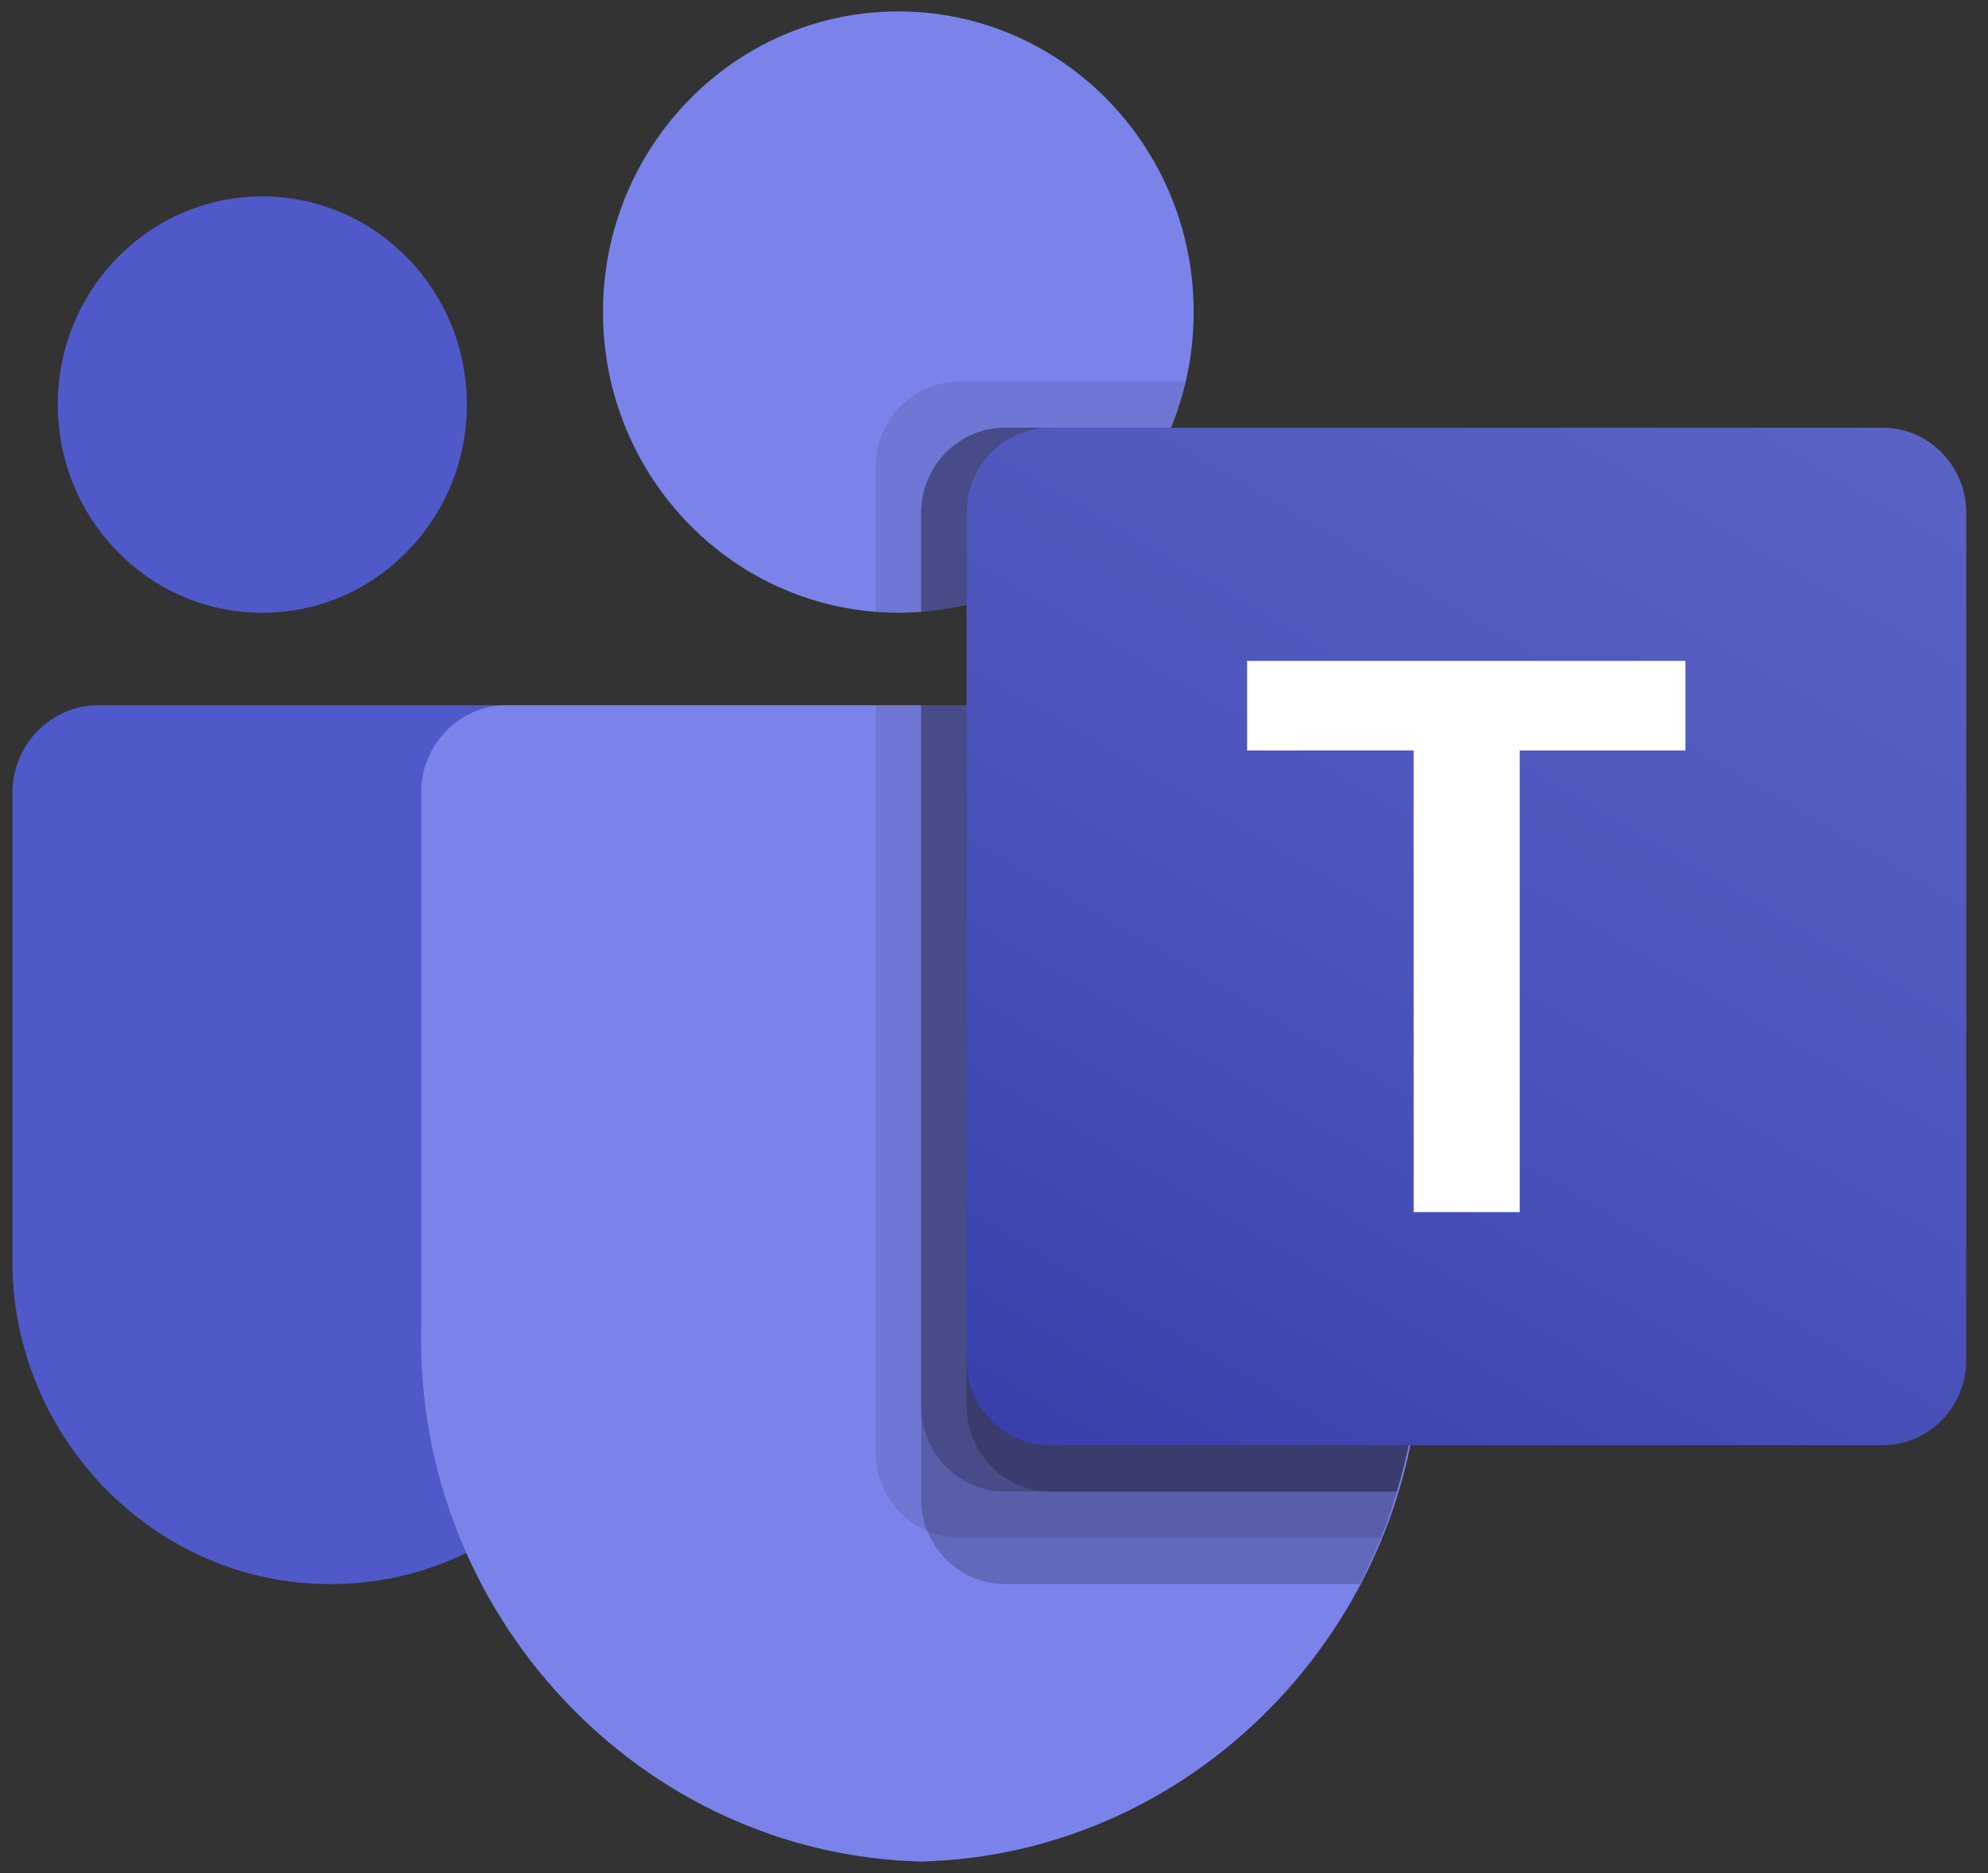
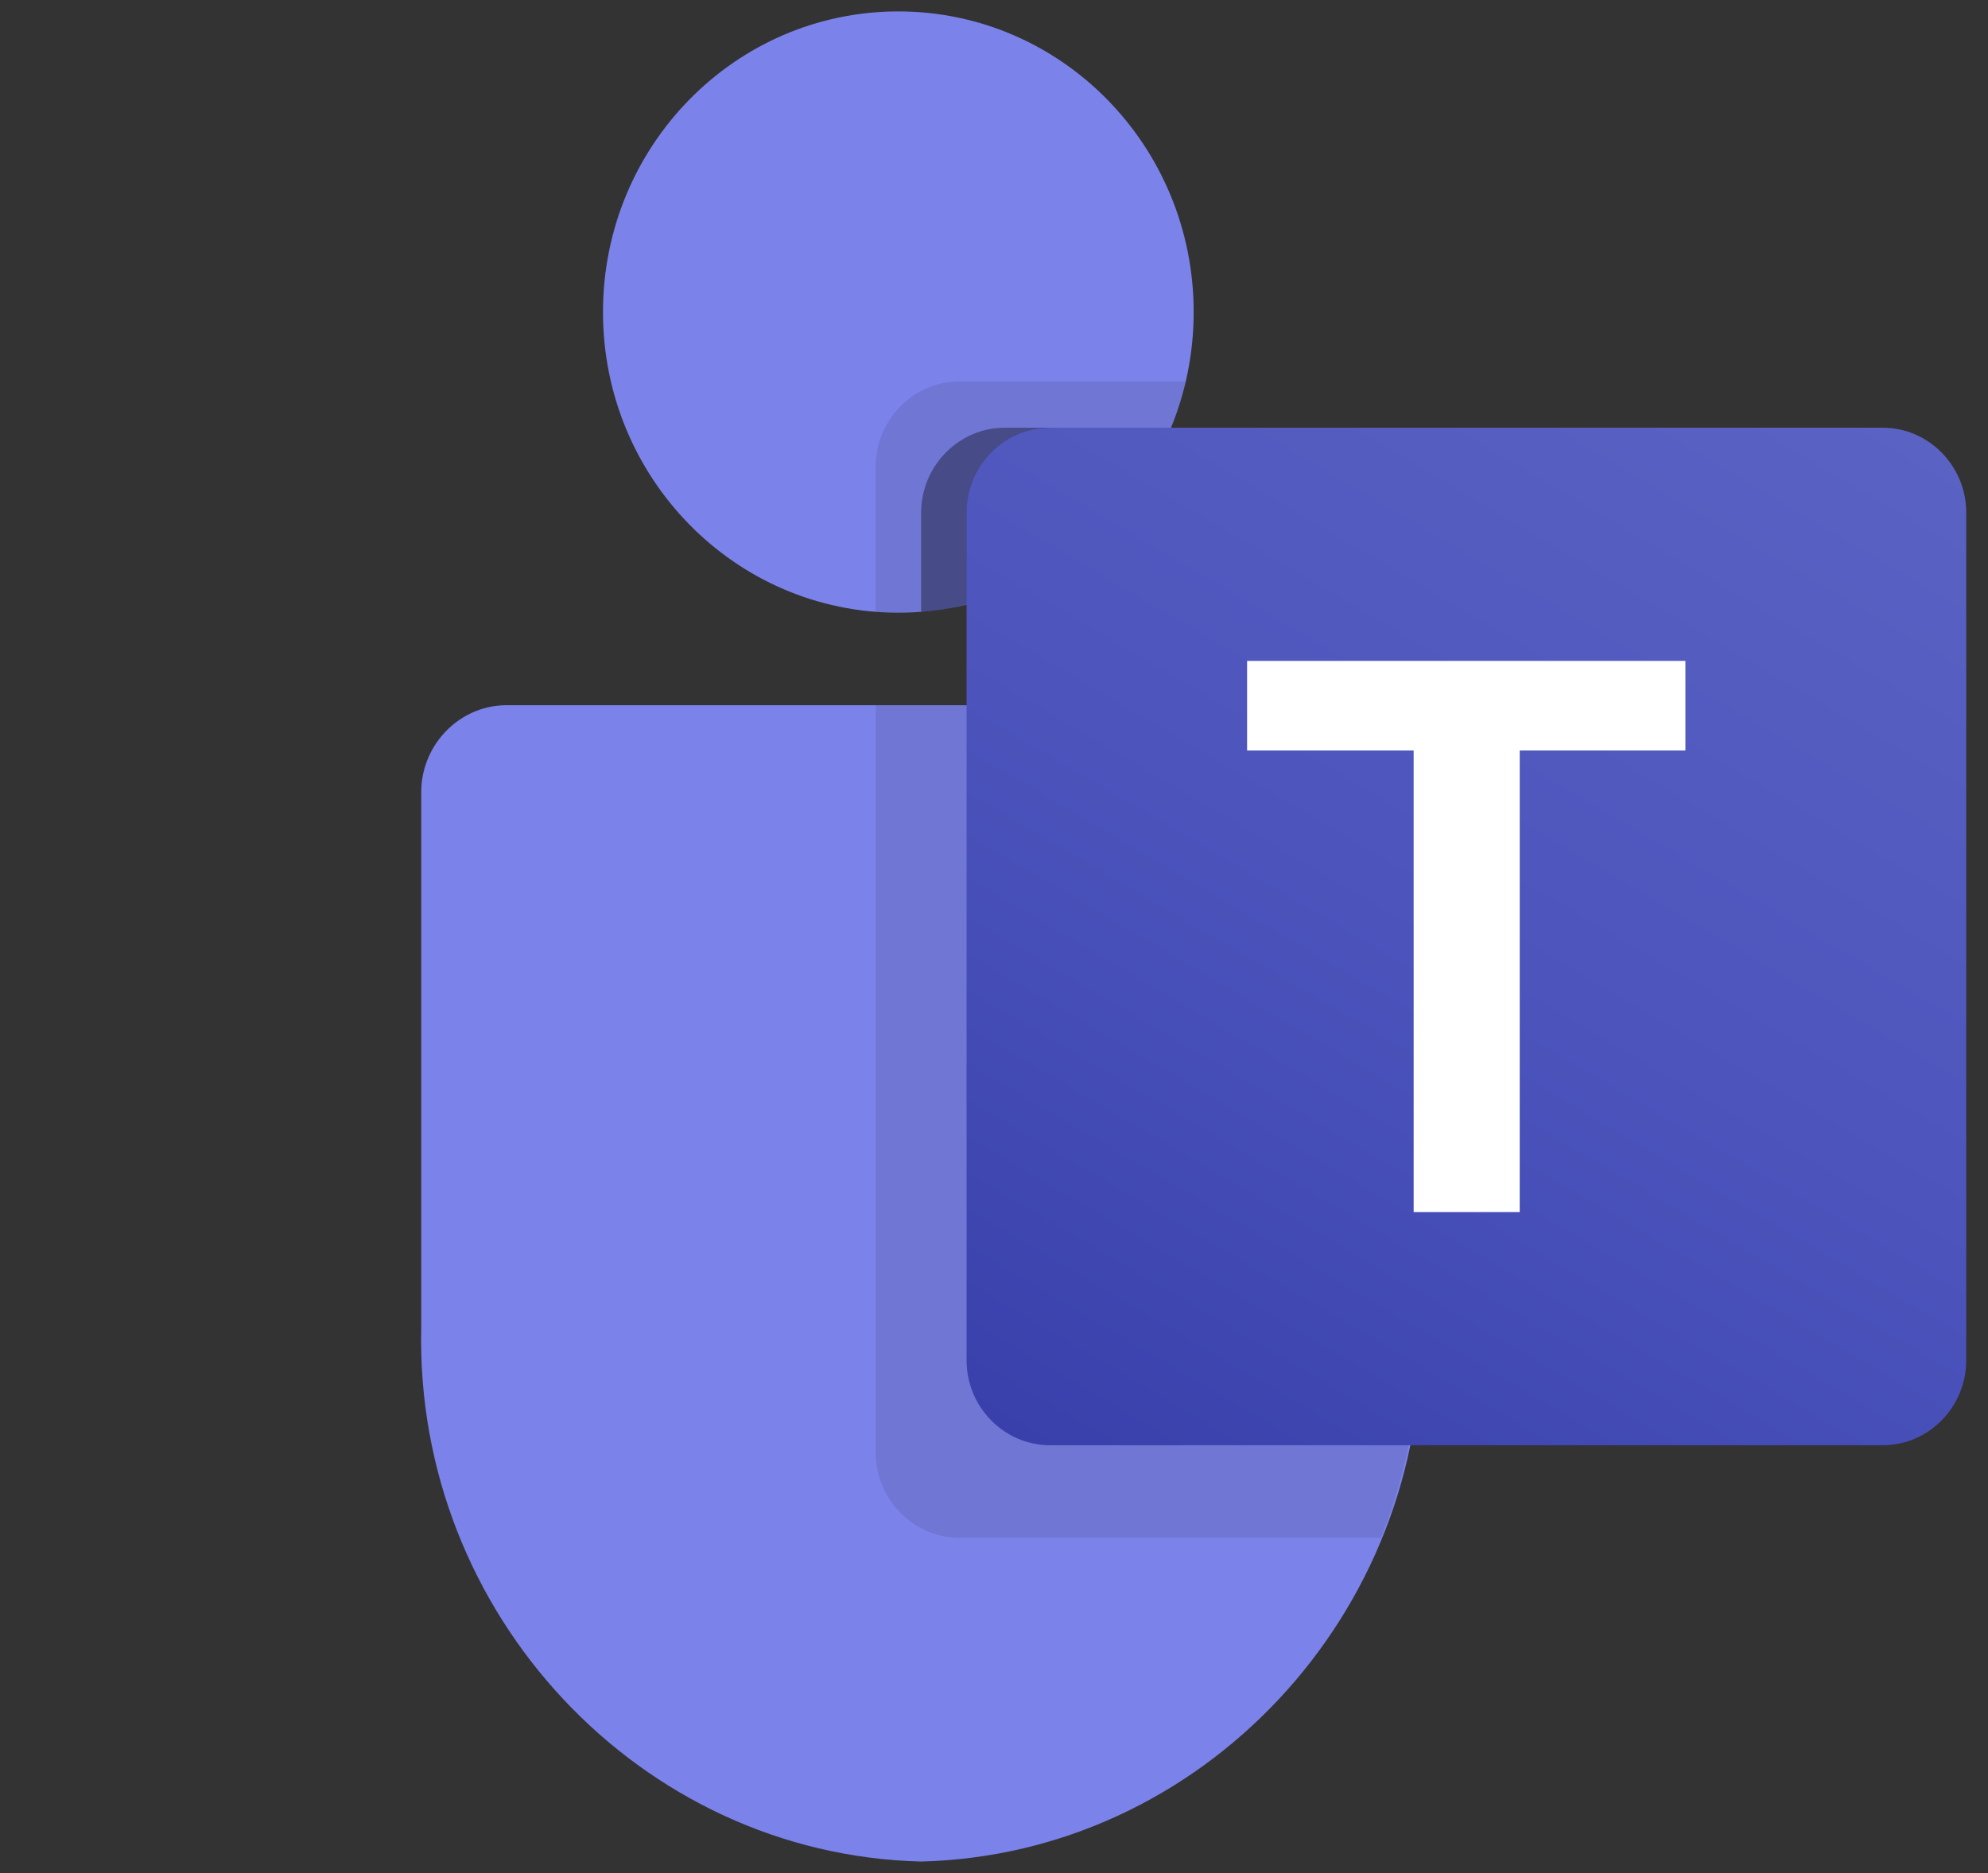
<svg xmlns="http://www.w3.org/2000/svg" width="87" height="82" viewBox="0 0 87 82" fill="none">
  <rect x="0" y="0" width="87" height="82" fill="#333333" stroke="none" />
  <g clip-path="url(#clip0_15344_8560)">
-     <path d="M26.407 30.871H4.317C2.234 30.871 0.542 32.589 0.542 34.718V55.202C0.542 62.959 6.811 69.342 14.43 69.342H14.491C22.11 69.342 28.379 62.959 28.379 55.202V32.882C28.379 31.769 27.497 30.871 26.407 30.871Z" fill="#5059C9" />
-     <path d="M11.479 26.824C6.536 26.824 2.529 22.744 2.529 17.711C2.529 12.678 6.536 8.598 11.479 8.598C16.422 8.598 20.43 12.678 20.43 17.711C20.43 22.744 16.422 26.824 11.479 26.824Z" fill="#5059C9" />
    <path d="M39.313 26.82C32.175 26.82 26.388 20.928 26.388 13.66C26.388 6.392 32.175 0.5 39.313 0.5C46.452 0.5 52.238 6.392 52.238 13.66C52.238 20.928 46.452 26.82 39.313 26.82Z" fill="#7B83EB" />
    <path d="M22.079 30.871H58.537C60.585 30.922 62.23 32.68 62.181 34.766V58.124C62.469 70.639 52.598 81.182 40.306 81.487C28.017 81.18 18.149 70.641 18.435 58.128V34.766C18.386 32.68 20.03 30.922 22.079 30.871Z" fill="#7B83EB" />
    <path d="M38.324 30.871V63.608C38.334 65.638 39.971 67.305 41.965 67.315H60.437C61.591 64.394 62.185 61.273 62.187 58.124V34.758C62.233 32.676 60.591 30.922 58.546 30.871H38.324Z" fill="black" fill-opacity="0.1" />
-     <path d="M40.311 30.871V65.636C40.322 67.665 41.959 69.332 43.952 69.343H59.501C59.839 68.671 60.157 68.003 60.437 67.315C60.717 66.628 60.936 65.979 61.132 65.292C61.828 62.969 62.184 60.553 62.187 58.124V34.758C62.233 32.676 60.591 30.922 58.546 30.871H40.311Z" fill="black" fill-opacity="0.2" />
-     <path d="M40.311 30.871V61.585C40.326 63.613 41.96 65.277 43.952 65.292H61.132C61.828 62.969 62.184 60.553 62.187 58.124V34.758C62.233 32.676 60.591 30.922 58.546 30.871H40.311Z" fill="black" fill-opacity="0.2" />
-     <path d="M42.302 30.871V61.585C42.317 63.611 43.949 65.275 45.939 65.292H61.132C61.828 62.969 62.184 60.553 62.187 58.124V34.758C62.233 32.676 60.591 30.922 58.546 30.871H42.302Z" fill="black" fill-opacity="0.2" />
    <path d="M38.321 20.403V26.781C38.659 26.801 38.977 26.82 39.319 26.82C39.66 26.82 39.971 26.801 40.308 26.781C40.98 26.735 41.647 26.625 42.299 26.457C44.284 25.977 46.129 25.027 47.684 23.683C49.238 22.338 50.459 20.639 51.246 18.723C51.52 18.071 51.734 17.393 51.883 16.7H41.962C39.968 16.706 38.33 18.373 38.321 20.403Z" fill="black" fill-opacity="0.1" />
    <path d="M40.312 22.43V26.782C40.984 26.735 41.651 26.625 42.303 26.457C44.288 25.977 46.133 25.027 47.688 23.683C49.242 22.338 50.463 20.639 51.25 18.723H43.953C41.958 18.729 40.319 20.399 40.312 22.43Z" fill="black" fill-opacity="0.2" />
    <path d="M40.312 22.43V26.782C40.984 26.735 41.651 26.625 42.303 26.457C44.288 25.977 46.133 25.027 47.688 23.683C49.242 22.338 50.463 20.639 51.25 18.723H43.953C41.958 18.729 40.319 20.399 40.312 22.43Z" fill="black" fill-opacity="0.2" />
    <path d="M42.305 22.43V26.456C44.289 25.976 46.134 25.026 47.688 23.682C49.243 22.338 50.463 20.639 51.25 18.723H45.941C43.948 18.732 42.311 20.4 42.305 22.43Z" fill="black" fill-opacity="0.2" />
    <path d="M82.402 18.723H45.945C43.945 18.723 42.3 20.398 42.3 22.433V59.553C42.3 61.589 43.945 63.264 45.945 63.264H82.402C84.402 63.264 86.047 61.589 86.047 59.553V22.433C86.047 20.398 84.402 18.723 82.402 18.723Z" fill="url(#paint0_linear_15344_8560)" />
    <path d="M54.576 32.851H61.865V53.058H66.507V32.851H73.758V28.93H54.576V32.851Z" fill="white" />
  </g>
  <defs>
    <linearGradient id="paint0_linear_15344_8560" x1="78.447" y1="15.82" x2="49.122" y2="65.706" gradientUnits="userSpaceOnUse">
      <stop stop-color="#5A62C3" />
      <stop offset="0.5" stop-color="#4D55BD" />
      <stop offset="1" stop-color="#3940AB" />
    </linearGradient>
    <clipPath id="clip0_15344_8560">
      <rect width="85.514" height="81.013" fill="white" transform="matrix(-1 0 0 1 86.047 0.501)" />
    </clipPath>
  </defs>
</svg>